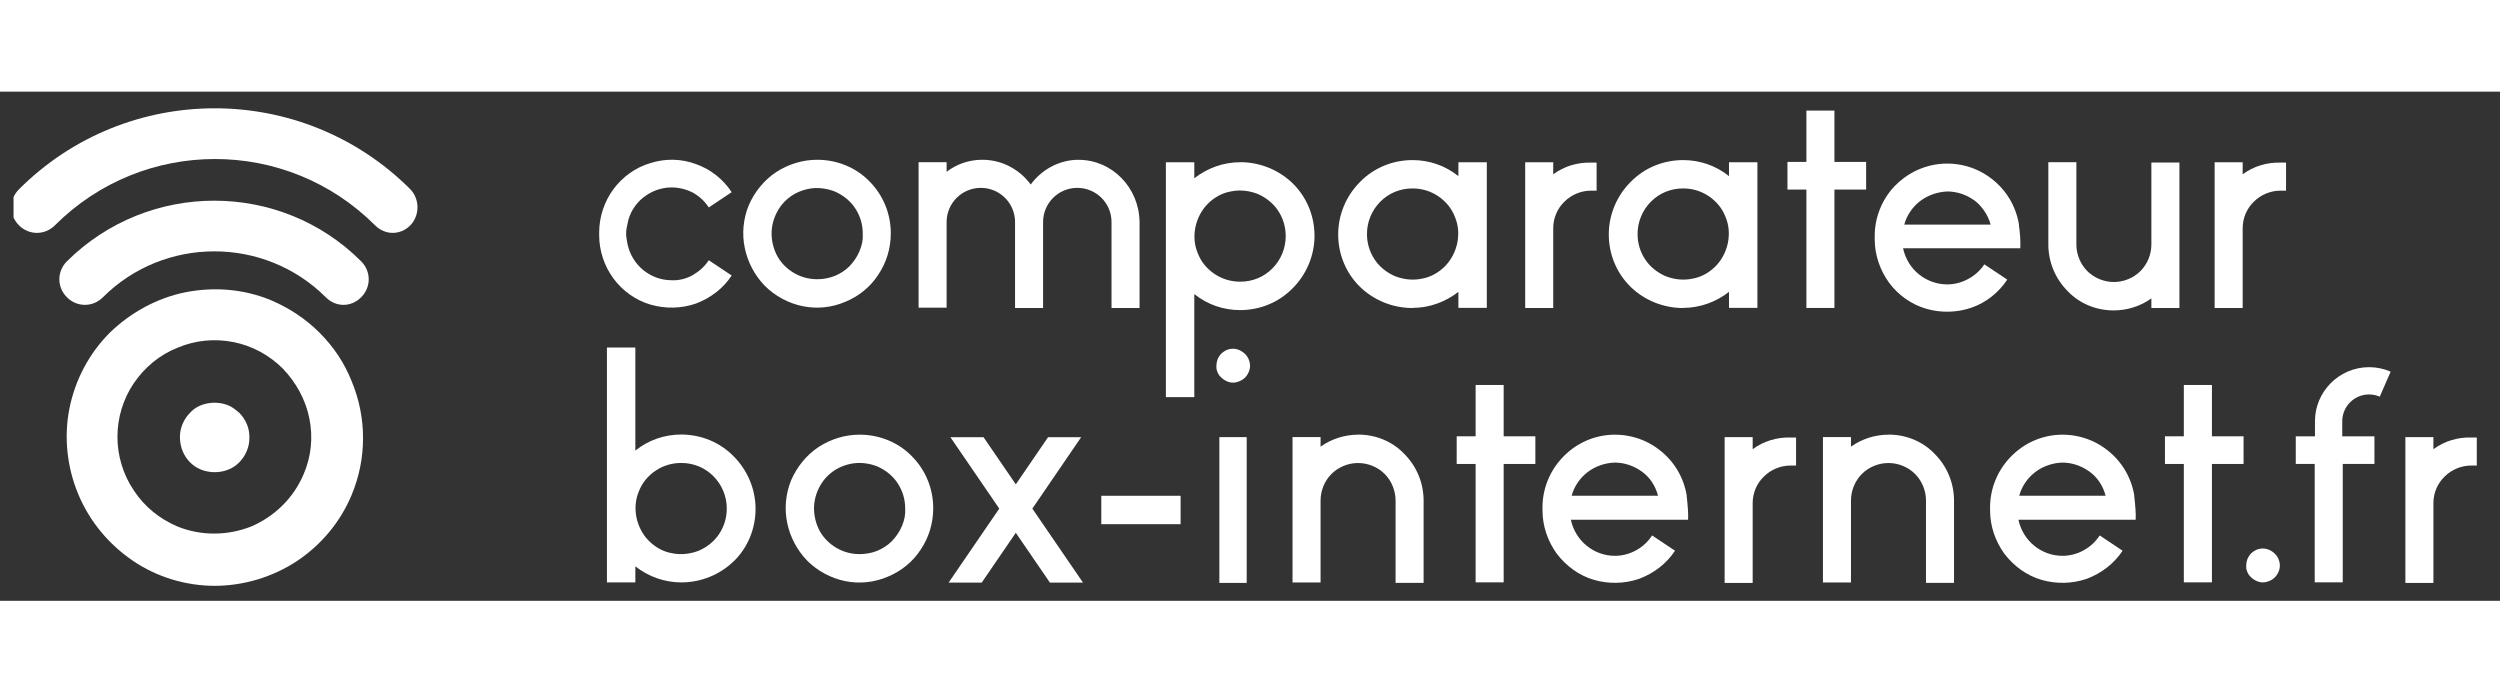
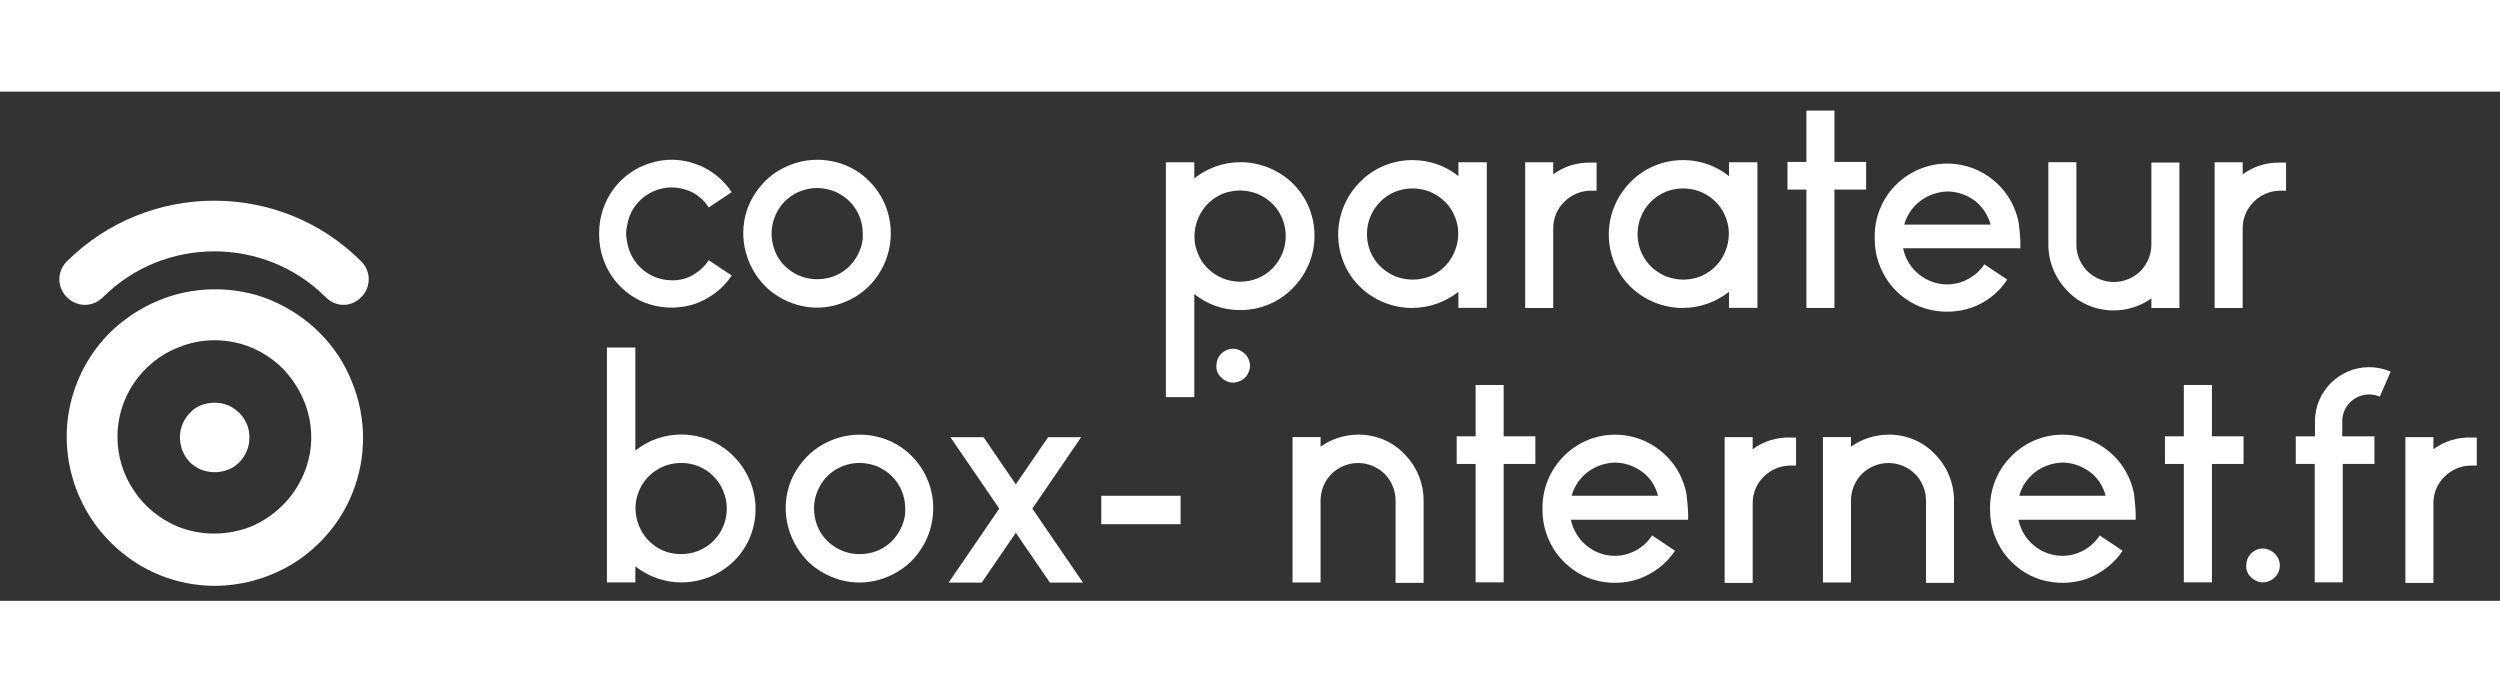
<svg xmlns="http://www.w3.org/2000/svg" width="491" height="136" viewBox="0 0 491 100" fill="none">
  <rect x="0" y="0" width="491" height="100" fill="#333333" stroke="none" />
  <g clip-path="url(#clip0_402_5683)" style="" transform="matrix(1.24, 0, 0, 1.24, -59.338, -33.927)">
    <path d="M 83.954 77.03 C 82.954 76.63 81.854 76.53 80.754 76.73 C 79.654 76.93 78.654 77.43 77.954 78.23 C 77.154 79.03 76.654 80.03 76.454 81.03 C 76.254 82.03 76.354 83.23 76.754 84.23 C 77.154 85.23 77.854 86.13 78.754 86.73 C 79.654 87.33 80.754 87.63 81.854 87.63 C 82.954 87.63 84.054 87.33 84.954 86.73 C 85.854 86.13 86.554 85.23 86.954 84.23 C 87.254 83.53 87.354 82.83 87.354 82.13 C 87.354 81.43 87.254 80.73 86.954 80.03 C 86.654 79.33 86.254 78.73 85.754 78.23 C 85.154 77.73 84.554 77.23 83.954 77.03 Z" style="fill: rgb(255, 255, 255);" />
    <path d="M 98.454 65.53 C 96.254 63.33 93.654 61.63 90.854 60.43 C 86.554 58.63 81.854 58.23 77.254 59.13 C 72.754 60.03 68.554 62.33 65.254 65.53 C 61.954 68.83 59.754 73.03 58.854 77.53 C 57.954 82.03 58.454 86.83 60.254 91.13 C 62.054 95.43 65.054 99.03 68.854 101.63 C 72.654 104.23 77.254 105.63 81.854 105.63 C 86.454 105.63 91.054 104.23 94.854 101.73 C 98.754 99.13 101.754 95.53 103.554 91.23 C 104.754 88.33 105.354 85.33 105.354 82.23 C 105.354 79.13 104.754 76.13 103.554 73.23 C 102.354 70.23 100.654 67.73 98.454 65.53 Z M 95.954 87.93 C 94.354 91.73 91.354 94.63 87.654 96.23 C 83.854 97.73 79.654 97.73 75.954 96.23 C 73.154 95.03 70.754 93.13 69.054 90.53 C 67.354 88.03 66.454 85.03 66.454 82.03 C 66.454 79.03 67.354 76.03 69.054 73.53 C 70.754 71.03 73.154 69.03 75.954 67.93 C 78.754 66.73 81.854 66.43 84.854 67.03 C 87.854 67.63 90.554 69.13 92.654 71.23 C 94.754 73.43 96.254 76.13 96.854 79.13 C 97.454 82.13 97.154 85.13 95.954 87.93 Z" style="fill: rgb(255, 255, 255);" />
    <path d="M 58.454 54.23 C 56.854 55.83 56.854 58.33 58.454 59.93 C 60.054 61.53 62.554 61.53 64.154 59.93 C 73.854 50.23 89.754 50.23 99.454 59.93 C 100.254 60.73 101.254 61.13 102.254 61.13 C 103.254 61.13 104.254 60.73 105.054 59.93 C 106.654 58.33 106.654 55.83 105.054 54.23 C 92.254 41.43 71.354 41.43 58.454 54.23 Z" style="fill: rgb(255, 255, 255);" />
-     <path d="M 112.854 42.83 C 95.754 25.72 67.954 25.72 50.854 42.83 C 49.254 44.43 49.254 46.93 50.854 48.53 C 52.454 50.13 54.954 50.13 56.554 48.53 C 70.554 34.53 93.254 34.53 107.254 48.53 C 108.054 49.33 109.054 49.73 110.054 49.73 C 111.054 49.73 112.054 49.33 112.854 48.53 C 114.354 46.93 114.354 44.43 112.854 42.83 Z" style="fill: rgb(255, 255, 255);" />
    <path d="M 234.844 91.37 L 222.284 91.37 L 222.284 95.87 L 234.844 95.87" style="fill: rgb(255, 255, 255);" />
    <path d="M 184.014 81.69 C 181.704 81.69 179.454 82.38 177.494 83.65 C 175.594 84.92 174.094 86.76 173.164 88.9 C 172.294 91.03 172.064 93.4 172.534 95.65 C 172.994 97.9 174.094 99.98 175.704 101.65 C 177.324 103.27 179.454 104.42 181.704 104.88 C 183.954 105.34 186.314 105.11 188.454 104.19 C 190.584 103.32 192.434 101.83 193.704 99.86 C 194.974 97.96 195.664 95.71 195.664 93.34 C 195.664 90.23 194.454 87.28 192.264 85.09 C 190.134 82.9 187.134 81.69 184.014 81.69 Z M 190.704 96.17 C 190.354 97.04 189.784 97.84 189.144 98.53 C 188.454 99.22 187.644 99.74 186.784 100.09 C 185.924 100.44 184.934 100.61 184.014 100.61 C 182.574 100.61 181.184 100.21 179.974 99.4 C 178.764 98.59 177.844 97.5 177.324 96.17 C 176.804 94.84 176.634 93.4 176.924 91.96 C 177.214 90.58 177.904 89.25 178.884 88.27 C 179.924 87.23 181.194 86.6 182.574 86.31 C 183.954 86.02 185.454 86.19 186.784 86.71 C 188.114 87.29 189.264 88.21 190.014 89.36 C 190.824 90.57 191.224 91.96 191.224 93.4 C 191.284 94.32 191.104 95.25 190.704 96.17 Z" style="fill: rgb(255, 255, 255);" />
    <path d="M 164.064 101.75 C 166.314 99.56 167.524 96.56 167.524 93.44 C 167.524 90.33 166.254 87.33 164.064 85.13 C 161.874 82.88 158.874 81.67 155.754 81.67 C 153.104 81.67 150.564 82.54 148.484 84.21 L 148.484 67.89 L 143.984 67.89 L 143.984 105.09 L 148.484 105.09 L 148.484 102.55 C 150.564 104.17 153.094 105.09 155.754 105.09 C 158.864 105.09 161.864 103.88 164.064 101.74 L 164.064 101.75 Z M 160.834 88.25 C 162.214 89.63 162.964 91.48 162.964 93.38 C 162.964 94.82 162.564 96.21 161.754 97.42 C 161.004 98.57 159.854 99.5 158.524 100.07 C 157.194 100.59 155.694 100.76 154.314 100.47 C 152.934 100.24 151.664 99.55 150.624 98.51 C 149.644 97.53 148.954 96.2 148.664 94.82 C 148.374 93.38 148.494 91.94 149.064 90.61 C 149.584 89.28 150.504 88.19 151.714 87.38 C 152.924 86.57 154.314 86.17 155.754 86.17 C 157.714 86.17 159.504 86.92 160.834 88.25 Z" style="fill: rgb(255, 255, 255);" />
    <path d="M 347.024 81.69 C 344.894 81.69 342.814 82.32 341.024 83.59 L 341.024 82.07 L 336.584 82.07 L 336.584 105.1 L 341.024 105.1 L 341.024 92.12 C 341.024 90.56 341.654 89.01 342.754 87.91 C 343.854 86.81 345.404 86.18 346.964 86.18 C 348.524 86.18 350.074 86.81 351.174 87.91 C 352.274 89.01 352.904 90.56 352.904 92.12 L 352.904 105.16 L 357.344 105.16 L 357.344 92.12 C 357.344 89.35 356.244 86.7 354.284 84.74 C 352.434 82.78 349.784 81.68 347.014 81.68 L 347.024 81.69 Z" style="fill: rgb(255, 255, 255);" />
    <path d="M 243.124 68.08 C 242.604 68.08 242.084 68.25 241.684 68.54 C 241.224 68.83 240.934 69.23 240.704 69.75 C 240.534 70.21 240.474 70.79 240.534 71.31 C 240.654 71.83 240.884 72.29 241.284 72.64 C 241.634 72.99 242.154 73.27 242.614 73.39 C 243.134 73.51 243.654 73.45 244.174 73.22 C 244.634 73.05 245.094 72.7 245.384 72.24 C 245.674 71.78 245.844 71.32 245.844 70.8 C 245.844 70.11 245.554 69.42 245.094 68.95 C 244.514 68.37 243.824 68.08 243.134 68.08 L 243.124 68.08 Z" style="fill: rgb(255, 255, 255);" />
-     <path d="M 245.314 82.08 L 240.984 82.08 L 240.984 105.17 L 245.314 105.17 L 245.314 82.08 Z" style="fill: rgb(255, 255, 255);" />
    <path d="M 263.014 81.69 C 260.884 81.69 258.804 82.32 257.014 83.59 L 257.014 82.07 L 252.574 82.07 L 252.574 105.1 L 257.014 105.1 L 257.014 92.12 C 257.014 90.56 257.644 89.01 258.744 87.91 C 259.844 86.81 261.394 86.18 262.954 86.18 C 264.514 86.18 266.064 86.81 267.164 87.91 C 268.264 89.01 268.894 90.56 268.894 92.12 L 268.894 105.16 L 273.334 105.16 L 273.334 92.12 C 273.334 89.35 272.234 86.7 270.274 84.74 C 268.424 82.78 265.774 81.68 263.004 81.68 L 263.014 81.69 Z" style="fill: rgb(255, 255, 255);" />
    <path d="M 385.904 91.36 C 385.444 88.53 383.944 85.94 381.634 84.15 C 379.384 82.36 376.504 81.5 373.614 81.73 C 370.724 81.96 368.074 83.29 366.114 85.42 C 364.154 87.55 363.054 90.32 363.054 93.21 L 363.054 93.67 C 363.054 96.15 363.864 98.52 365.304 100.53 C 366.804 102.49 368.824 103.99 371.184 104.68 C 373.544 105.37 376.084 105.31 378.394 104.51 C 380.704 103.64 382.724 102.09 384.044 100.07 L 380.414 97.65 C 379.784 98.63 378.914 99.44 377.874 100.01 C 376.834 100.58 375.684 100.88 374.524 100.88 C 372.854 100.88 371.294 100.3 370.024 99.26 C 368.754 98.22 367.894 96.78 367.544 95.16 L 386.114 95.16 C 386.174 94.29 386.054 92.8 385.884 91.35 L 385.904 91.36 Z M 367.674 91.36 C 368.074 89.86 369.004 88.53 370.214 87.61 C 371.424 86.69 372.924 86.17 374.484 86.11 C 376.044 86.11 377.544 86.63 378.814 87.55 C 380.084 88.47 380.944 89.8 381.354 91.36 L 367.684 91.36 L 367.674 91.36 Z" style="fill: rgb(255, 255, 255);" />
    <path d="M 315.014 91.36 C 314.554 88.53 313.054 85.94 310.744 84.15 C 308.494 82.36 305.614 81.5 302.724 81.73 C 299.834 81.96 297.184 83.29 295.224 85.42 C 293.264 87.55 292.164 90.32 292.164 93.21 L 292.164 93.67 C 292.164 96.15 292.974 98.52 294.414 100.53 C 295.914 102.49 297.934 103.99 300.294 104.68 C 302.654 105.37 305.194 105.31 307.504 104.51 C 309.814 103.64 311.834 102.09 313.154 100.07 L 309.524 97.65 C 308.894 98.63 308.024 99.44 306.984 100.01 C 305.944 100.58 304.794 100.88 303.634 100.88 C 301.964 100.88 300.404 100.3 299.134 99.26 C 297.864 98.22 297.004 96.78 296.654 95.16 L 315.224 95.16 C 315.284 94.29 315.164 92.8 314.994 91.35 L 315.014 91.36 Z M 296.784 91.36 C 297.184 89.86 298.114 88.53 299.324 87.61 C 300.534 86.69 302.034 86.17 303.594 86.11 C 305.154 86.11 306.654 86.63 307.924 87.55 C 309.194 88.47 310.054 89.8 310.464 91.36 L 296.794 91.36 L 296.784 91.36 Z" style="fill: rgb(255, 255, 255);" />
    <path d="M 325.454 83.98 L 325.454 82.08 L 321.014 82.08 L 321.014 105.17 L 325.454 105.17 L 325.454 92.52 C 325.454 90.96 326.084 89.41 327.244 88.31 C 328.344 87.21 329.894 86.58 331.454 86.58 L 332.324 86.58 L 332.324 82.14 L 331.454 82.14 C 329.264 82.08 327.184 82.72 325.454 83.99 L 325.454 83.98 Z" style="fill: rgb(255, 255, 255);" />
    <path d="M 433.274 83.98 L 433.274 82.08 L 428.834 82.08 L 428.834 105.17 L 433.274 105.17 L 433.274 92.52 C 433.274 90.96 433.904 89.41 435.064 88.31 C 436.164 87.21 437.714 86.58 439.274 86.58 L 440.144 86.58 L 440.144 82.14 L 439.274 82.14 C 437.084 82.08 435.004 82.72 433.274 83.99 L 433.274 83.98 Z" style="fill: rgb(255, 255, 255);" />
    <path d="M 286.014 73.82 L 281.574 73.82 L 281.574 81.95 L 278.574 81.95 L 278.574 86.33 L 281.574 86.33 L 281.574 105.08 L 286.014 105.08 L 286.014 86.33 L 291.034 86.33 L 291.034 81.95 L 286.014 81.95 L 286.014 73.82 Z" style="fill: rgb(255, 255, 255);" />
    <path d="M 398.194 73.82 L 393.744 73.82 L 393.744 81.95 L 390.754 81.95 L 390.754 86.33 L 393.744 86.33 L 393.744 105.08 L 398.194 105.08 L 398.194 86.33 L 403.204 86.33 L 403.204 81.95 L 398.194 81.95 L 398.194 73.82 Z" style="fill: rgb(255, 255, 255);" />
    <path d="M 406.234 99.72 C 405.714 99.72 405.194 99.89 404.794 100.18 C 404.334 100.47 404.044 100.87 403.814 101.39 C 403.644 101.85 403.584 102.43 403.644 102.95 C 403.764 103.47 403.994 103.93 404.394 104.28 C 404.744 104.63 405.264 104.91 405.724 105.03 C 406.244 105.15 406.764 105.09 407.284 104.86 C 407.744 104.69 408.204 104.34 408.494 103.88 C 408.784 103.42 408.954 102.96 408.954 102.44 C 408.954 101.75 408.664 101.06 408.204 100.59 C 407.624 100.01 406.934 99.72 406.244 99.72 L 406.234 99.72 Z" style="fill: rgb(255, 255, 255);" />
    <path d="M 423.084 75.32 C 423.674 75.32 424.244 75.44 424.774 75.67 L 426.504 71.71 C 425.424 71.24 424.274 71 423.084 71 C 418.364 71 414.514 74.85 414.514 79.57 L 414.514 81.95 L 411.474 81.95 L 411.474 86.33 L 414.474 86.33 L 414.474 105.08 L 418.914 105.08 L 418.914 86.33 L 423.934 86.33 L 423.934 81.95 L 418.834 81.95 L 418.834 79.57 C 418.834 77.23 420.734 75.32 423.074 75.32 L 423.084 75.32 Z" style="fill: rgb(255, 255, 255);" />
    <path d="M 198.104 105.12 L 203.344 105.12 L 208.744 97.23 L 214.144 105.12 L 219.384 105.12 L 211.364 93.4 L 219.094 82.09 L 213.854 82.09 L 208.744 89.56 L 203.634 82.09 L 198.384 82.09 L 206.124 93.4 L 198.104 105.12 Z" style="fill: rgb(255, 255, 255);" />
    <path d="M 177.294 38.15 C 174.984 38.15 172.734 38.84 170.774 40.11 C 168.874 41.38 167.374 43.22 166.444 45.36 C 165.574 47.49 165.344 49.86 165.814 52.11 C 166.274 54.36 167.374 56.44 168.984 58.11 C 170.604 59.73 172.734 60.88 174.984 61.34 C 177.234 61.8 179.594 61.57 181.734 60.65 C 183.864 59.78 185.714 58.29 186.984 56.32 C 188.254 54.42 188.944 52.17 188.944 49.8 C 188.944 46.69 187.734 43.74 185.544 41.55 C 183.414 39.36 180.414 38.15 177.294 38.15 Z M 183.984 52.63 C 183.634 53.5 183.064 54.3 182.424 54.99 C 181.734 55.68 180.924 56.2 180.064 56.55 C 179.204 56.9 178.214 57.07 177.294 57.07 C 175.854 57.07 174.464 56.67 173.254 55.86 C 172.044 55.05 171.124 53.96 170.604 52.63 C 170.084 51.3 169.914 49.86 170.204 48.42 C 170.494 47.04 171.184 45.71 172.164 44.73 C 173.204 43.69 174.474 43.06 175.854 42.77 C 177.234 42.48 178.734 42.65 180.064 43.17 C 181.394 43.75 182.544 44.67 183.294 45.82 C 184.104 47.03 184.504 48.42 184.504 49.86 C 184.564 50.78 184.384 51.71 183.984 52.63 Z" style="fill: rgb(255, 255, 255);" />
-     <path d="M 218.714 38.15 C 215.604 38.15 212.834 39.71 211.104 42.07 C 209.374 39.71 206.604 38.15 203.434 38.15 C 201.304 38.15 199.394 38.84 197.784 40.05 L 197.784 38.53 L 193.344 38.53 L 193.344 61.57 L 197.784 61.57 L 197.784 48.02 C 197.784 45.02 200.204 42.6 203.204 42.6 C 206.204 42.6 208.624 45.02 208.624 48.02 L 208.624 61.63 L 213.064 61.63 L 213.064 48.02 C 213.064 45.02 215.484 42.6 218.484 42.6 C 221.484 42.6 223.904 45.02 223.904 48.02 L 223.904 61.63 L 228.344 61.63 L 228.344 48.02 C 228.284 42.54 223.964 38.16 218.714 38.16 L 218.714 38.15 Z" style="fill: rgb(255, 255, 255);" />
    <path d="M 149.724 44.15 C 150.994 43.11 152.604 42.53 154.224 42.53 C 155.374 42.53 156.534 42.82 157.574 43.34 C 158.614 43.92 159.474 44.72 160.114 45.7 L 163.744 43.28 C 162.364 41.2 160.394 39.65 158.094 38.84 C 155.784 37.97 153.244 37.92 150.884 38.67 C 148.524 39.36 146.444 40.86 145.004 42.82 C 143.564 44.78 142.754 47.2 142.754 49.68 L 142.754 50.08 C 142.754 52.56 143.564 54.98 145.004 56.94 C 146.444 58.9 148.524 60.4 150.884 61.09 C 153.244 61.78 155.784 61.72 158.094 60.92 C 160.404 60.05 162.424 58.5 163.744 56.48 L 160.114 54.06 C 159.484 55.04 158.554 55.85 157.574 56.42 C 156.534 57 155.384 57.29 154.224 57.23 C 152.554 57.23 150.994 56.65 149.724 55.61 C 148.454 54.57 147.594 53.13 147.244 51.51 C 146.954 50.13 146.954 49.49 147.244 48.28 C 147.534 46.61 148.454 45.17 149.724 44.13 L 149.724 44.15 Z" style="fill: rgb(255, 255, 255);" />
    <path d="M 244.284 38.54 C 241.634 38.54 239.094 39.46 237.014 41.08 L 237.014 38.54 L 232.514 38.54 L 232.514 75.74 L 237.014 75.74 L 237.014 59.42 C 239.094 61.09 241.624 61.96 244.284 61.96 C 247.394 61.96 250.394 60.75 252.594 58.5 C 254.784 56.31 256.054 53.31 256.054 50.19 C 256.054 47.07 254.844 44.08 252.594 41.88 C 250.404 39.75 247.404 38.53 244.284 38.53 L 244.284 38.54 Z M 244.284 57.46 C 242.844 57.46 241.454 57.06 240.244 56.25 C 239.034 55.44 238.114 54.35 237.594 53.02 C 237.014 51.69 236.904 50.25 237.194 48.81 C 237.484 47.43 238.174 46.1 239.154 45.12 C 240.194 44.08 241.464 43.39 242.844 43.16 C 244.224 42.87 245.724 43.04 247.054 43.56 C 248.384 44.14 249.534 45.06 250.284 46.21 C 251.094 47.42 251.494 48.81 251.494 50.25 C 251.494 52.15 250.744 54 249.364 55.38 C 248.034 56.71 246.254 57.46 244.284 57.46 Z" style="fill: rgb(255, 255, 255);" />
    <path d="M 314.434 61.61 C 317.084 61.61 319.624 60.69 321.704 59.07 L 321.704 61.61 L 326.204 61.61 L 326.204 38.54 L 321.704 38.54 L 321.704 40.74 C 319.624 39.07 317.094 38.2 314.434 38.2 C 311.324 38.2 308.324 39.41 306.124 41.66 C 303.934 43.85 302.664 46.85 302.664 49.97 C 302.664 53.09 303.874 56.08 306.124 58.28 C 308.314 60.41 311.314 61.63 314.434 61.63 L 314.434 61.61 Z M 314.434 42.69 C 315.874 42.69 317.264 43.09 318.474 43.9 C 319.684 44.71 320.604 45.8 321.124 47.13 C 321.704 48.46 321.814 49.9 321.524 51.34 C 321.234 52.72 320.544 54.05 319.564 55.03 C 318.524 56.07 317.254 56.76 315.874 56.99 C 314.494 57.28 312.994 57.11 311.664 56.59 C 310.334 56.01 309.184 55.09 308.434 53.94 C 307.624 52.73 307.224 51.34 307.224 49.9 C 307.224 48 307.974 46.15 309.354 44.77 C 310.684 43.44 312.464 42.69 314.434 42.69 Z" style="fill: rgb(255, 255, 255);" />
    <path d="M 271.574 61.61 C 274.224 61.61 276.764 60.69 278.844 59.07 L 278.844 61.61 L 283.344 61.61 L 283.344 38.54 L 278.844 38.54 L 278.844 40.74 C 276.764 39.07 274.234 38.2 271.574 38.2 C 268.464 38.2 265.464 39.41 263.264 41.66 C 261.074 43.85 259.804 46.85 259.804 49.97 C 259.804 53.09 261.014 56.08 263.264 58.28 C 265.454 60.41 268.454 61.63 271.574 61.63 L 271.574 61.61 Z M 271.574 42.69 C 273.014 42.69 274.404 43.09 275.614 43.9 C 276.824 44.71 277.744 45.8 278.264 47.13 C 278.844 48.46 278.954 49.9 278.664 51.34 C 278.374 52.72 277.684 54.05 276.704 55.03 C 275.664 56.07 274.394 56.76 273.014 56.99 C 271.634 57.28 270.134 57.11 268.804 56.59 C 267.474 56.01 266.324 55.09 265.574 53.94 C 264.764 52.73 264.364 51.34 264.364 49.9 C 264.364 48 265.114 46.15 266.494 44.77 C 267.824 43.44 269.604 42.69 271.574 42.69 Z" style="fill: rgb(255, 255, 255);" />
    <path d="M 403.064 40.44 L 403.064 38.54 L 398.624 38.54 L 398.624 61.63 L 403.064 61.63 L 403.064 48.98 C 403.064 47.42 403.694 45.87 404.854 44.77 C 405.954 43.67 407.504 43.04 409.064 43.04 L 409.934 43.04 L 409.934 38.6 L 409.064 38.6 C 406.874 38.54 404.794 39.18 403.064 40.45 L 403.064 40.44 Z" style="fill: rgb(255, 255, 255);" />
    <path d="M 293.864 40.44 L 293.864 38.54 L 289.424 38.54 L 289.424 61.63 L 293.864 61.63 L 293.864 48.98 C 293.864 47.42 294.494 45.87 295.654 44.77 C 296.754 43.67 298.304 43.04 299.864 43.04 L 300.734 43.04 L 300.734 38.6 L 299.864 38.6 C 297.674 38.54 295.594 39.18 293.864 40.45 L 293.864 40.44 Z" style="fill: rgb(255, 255, 255);" />
    <path d="M 367.634 48.42 C 367.174 45.59 365.674 43 363.364 41.21 C 361.114 39.42 358.234 38.56 355.344 38.79 C 352.464 39.02 349.804 40.35 347.844 42.42 C 345.884 44.55 344.784 47.32 344.784 50.21 L 344.784 50.73 C 344.784 53.21 345.594 55.58 347.034 57.59 C 348.474 59.55 350.554 61.05 352.914 61.74 C 355.274 62.43 357.814 62.37 360.124 61.57 C 362.434 60.77 364.454 59.15 365.774 57.13 L 362.144 54.71 C 361.514 55.69 360.584 56.5 359.604 57.02 C 358.564 57.6 357.414 57.89 356.254 57.89 C 354.634 57.89 353.024 57.31 351.754 56.27 C 350.484 55.23 349.624 53.79 349.274 52.17 L 367.844 52.17 C 367.904 50.9 367.784 49.63 367.614 48.42 L 367.634 48.42 Z M 349.464 48.42 C 349.864 46.92 350.794 45.59 352.004 44.67 C 353.214 43.75 354.774 43.23 356.274 43.17 C 357.834 43.17 359.334 43.69 360.604 44.61 C 361.814 45.53 362.734 46.92 363.144 48.42 L 349.474 48.42 L 349.464 48.42 Z" style="fill: rgb(255, 255, 255);" />
    <path d="M 338.404 30.36 L 333.964 30.36 L 333.964 38.49 L 330.964 38.49 L 330.964 42.87 L 333.964 42.87 L 333.964 61.62 L 338.404 61.62 L 338.404 42.87 L 343.424 42.87 L 343.424 38.49 L 338.404 38.49 L 338.404 30.36 Z" style="fill: rgb(255, 255, 255);" />
    <path d="M 382.604 62.01 C 384.734 62.01 386.814 61.38 388.604 60.11 L 388.604 61.63 L 393.044 61.63 L 393.044 38.59 L 388.604 38.59 L 388.604 51.57 C 388.604 53.13 387.974 54.68 386.874 55.78 C 385.774 56.88 384.224 57.51 382.664 57.51 C 381.104 57.51 379.554 56.88 378.454 55.78 C 377.354 54.68 376.724 53.13 376.724 51.57 L 376.724 38.53 L 372.284 38.53 L 372.284 51.57 C 372.284 54.34 373.384 56.99 375.344 58.95 C 377.194 60.91 379.844 62.01 382.614 62.01 L 382.604 62.01 Z" style="fill: rgb(255, 255, 255);" />
  </g>
  <defs>
    <clipPath id="clip0_402_5683">
      <rect width="390.48" height="75.62" fill="white" transform="translate(50 30)" />
    </clipPath>
  </defs>
</svg>